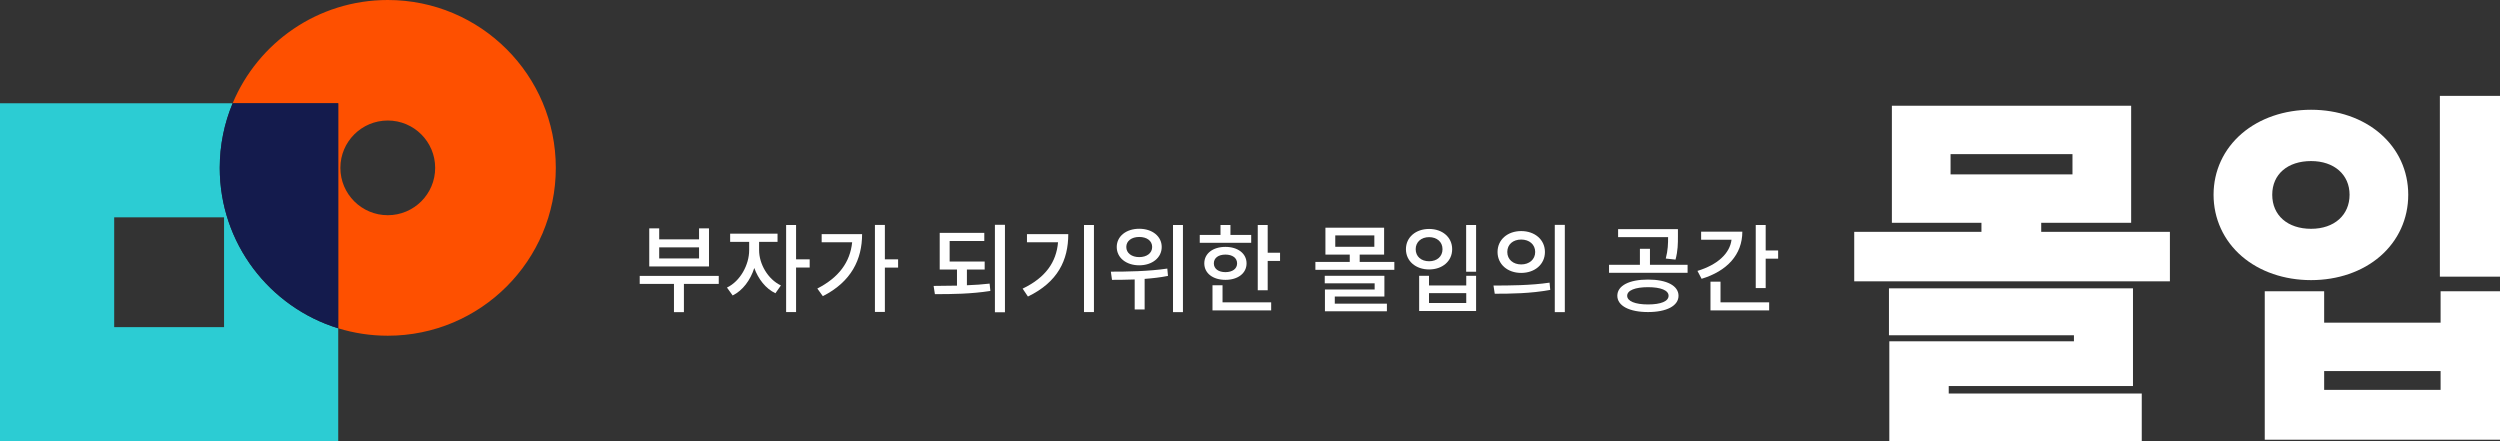
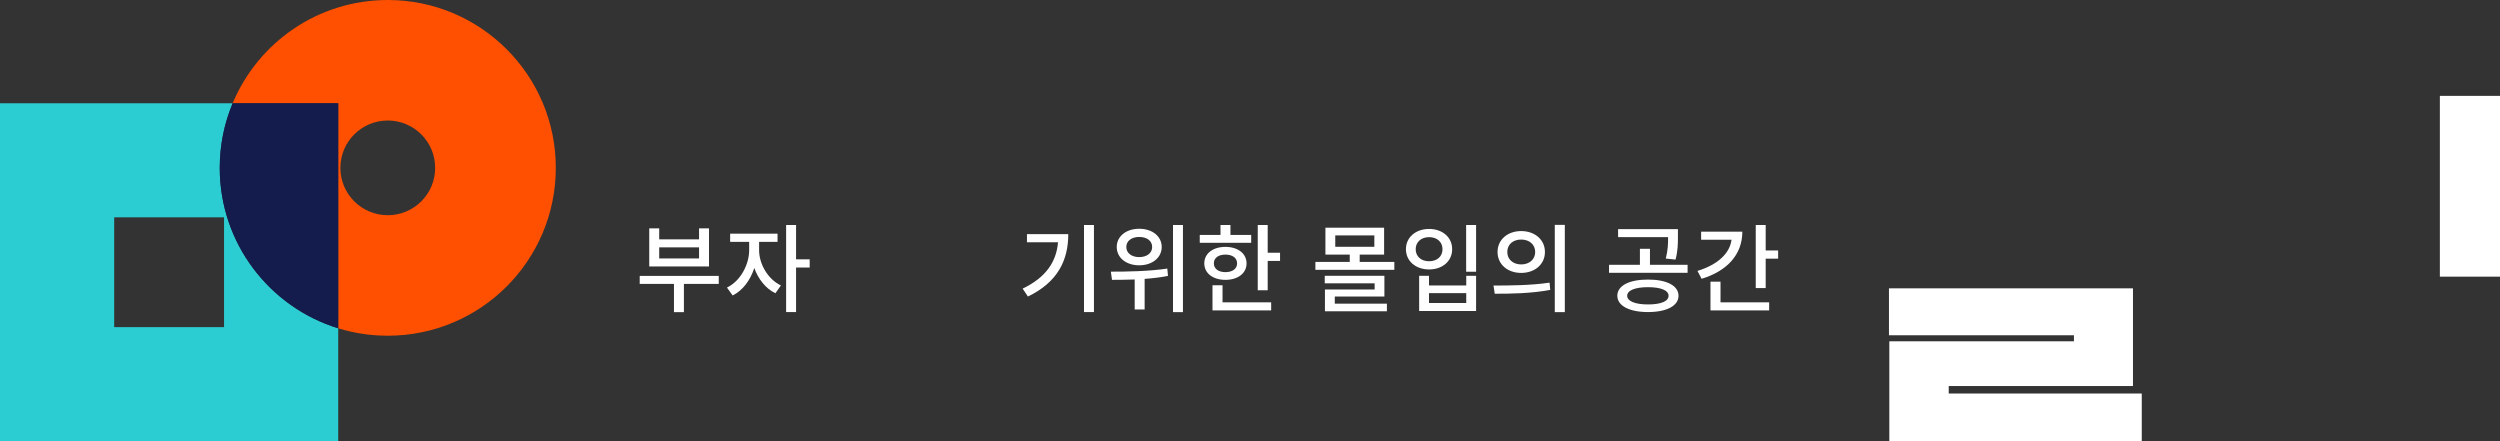
<svg xmlns="http://www.w3.org/2000/svg" width="442" height="78" viewBox="0 0 442 78" fill="none">
  <rect x="0" y="0" width="442" height="78" fill="#333333" stroke="none" />
  <path d="M38.851 29.678C38.851 25.633 39.663 21.778 41.131 18.263H0V78H59.799V58.044C47.668 54.309 38.851 43.023 38.851 29.678ZM39.613 57.835H20.188V38.43H39.613V57.835Z" fill="#2CCCD3" />
  <path d="M68.558 -9.15527e-05C56.201 -9.15527e-05 45.607 7.539 41.13 18.263H59.798V58.042C62.568 58.894 65.508 59.355 68.558 59.355C84.966 59.355 98.267 46.068 98.267 29.677C98.267 13.285 84.967 -9.15527e-05 68.558 -9.15527e-05ZM68.558 38.049C63.931 38.049 60.179 34.301 60.179 29.678C60.179 25.055 63.931 21.307 68.558 21.307C73.186 21.307 76.938 25.055 76.938 29.678C76.938 34.301 73.186 38.049 68.558 38.049Z" fill="#FE5000" />
  <path d="M41.131 18.263C39.663 21.778 38.851 25.632 38.851 29.678C38.851 43.023 47.668 54.309 59.799 58.044V18.263H41.131Z" fill="#141B4D" />
  <path d="M127.074 50.194H120.915V55.188H119.157V50.194H113.1V48.779H127.074V50.194ZM125.35 47.109H114.788V40.375H116.546V42.318H123.592V40.375H125.35V47.109ZM123.592 43.734H116.546V45.694H123.592V43.734Z" fill="white" />
  <path d="M134.209 44.245C134.209 46.631 135.728 49.358 138.066 50.466L137.094 51.846C135.37 51.029 134.056 49.324 133.356 47.381C132.674 49.529 131.308 51.37 129.534 52.239L128.527 50.842C130.882 49.717 132.452 46.803 132.452 44.245V42.762H129.09V41.313H137.469V42.762H134.209V44.245ZM143.151 47.296H140.745V55.171H138.987V39.779H140.745V45.847H143.151V47.296Z" fill="white" />
-   <path d="M152.419 41.399C152.419 45.864 150.507 49.82 145.474 52.36L144.502 51.012C148.272 49.087 150.303 46.376 150.662 42.831H145.27V41.4H152.42L152.419 41.399ZM158.784 47.313H156.445V55.155H154.687V39.763H156.445V45.848H158.784V47.315V47.313Z" fill="white" />
-   <path d="M170.952 50.433C172.316 50.381 173.682 50.296 174.962 50.143L175.098 51.438C171.77 51.967 168.187 52.018 165.287 52.001L165.065 50.552C166.345 50.552 167.744 50.535 169.195 50.5V47.654H166.14V41.175H174.023V42.607H167.897V46.239H174.09V47.654H170.95V50.433H170.952ZM177.675 39.745V55.205H175.9V39.745H177.675Z" fill="white" />
  <path d="M188.871 41.399C188.871 45.985 187.028 49.87 181.738 52.427L180.8 51.03C184.843 49.087 186.755 46.377 187.062 42.831H181.568V41.4H188.872L188.871 41.399ZM193.409 39.779V55.171H191.651V39.779H193.409Z" fill="white" />
  <path d="M206.5 48.78C205.153 49.052 203.735 49.206 202.371 49.308V54.711H200.613V49.41C199.162 49.461 197.797 49.478 196.603 49.478L196.398 48.029C199.179 48.029 203.053 47.979 206.38 47.484L206.499 48.78H206.5ZM197.44 43.666C197.44 41.773 199.112 40.445 201.415 40.445C203.719 40.445 205.391 41.775 205.391 43.666C205.391 45.557 203.719 46.906 201.415 46.906C199.112 46.906 197.44 45.576 197.44 43.666ZM199.129 43.666C199.129 44.756 200.084 45.456 201.415 45.456C202.747 45.456 203.702 44.758 203.702 43.666C203.702 42.574 202.764 41.894 201.415 41.894C200.067 41.894 199.129 42.593 199.129 43.666ZM209.145 39.78V55.189H207.387V39.78H209.145Z" fill="white" />
  <path d="M221.211 42.933H212.116V41.535H215.785V39.78H217.543V41.535H221.211V42.933ZM216.655 49.478C214.453 49.478 212.919 48.319 212.919 46.564C212.919 44.809 214.454 43.649 216.655 43.649C218.856 43.649 220.392 44.825 220.392 46.564C220.392 48.303 218.874 49.478 216.655 49.478ZM216.144 53.45H224.743V54.881H214.368V50.433H216.144V53.45ZM216.655 48.114C217.883 48.114 218.719 47.534 218.719 46.563C218.719 45.592 217.883 45.012 216.655 45.012C215.427 45.012 214.607 45.592 214.607 46.563C214.607 47.534 215.443 48.114 216.655 48.114ZM226.313 44.688V46.136H224.128V51.317H222.37V39.778H224.128V44.686H226.313V44.688Z" fill="white" />
  <path d="M246.519 46.308V47.705H232.562V46.308H238.636V45.012H234.336V40.257H244.71V45.012H240.393V46.308H246.519ZM235.99 53.688H245.204V55.034H234.249V51.182H243.037V50.091H234.215V48.761H244.761V52.426H235.99V53.687V53.688ZM236.075 43.632H242.985V41.62H236.075V43.632Z" fill="white" />
  <path d="M256.743 44.058C256.743 46.171 255.02 47.638 252.665 47.638C250.311 47.638 248.57 46.171 248.57 44.058C248.57 41.944 250.311 40.478 252.665 40.478C255.02 40.478 256.743 41.944 256.743 44.058ZM250.293 44.058C250.293 45.353 251.265 46.189 252.664 46.189C254.063 46.189 255.036 45.353 255.036 44.058C255.036 42.762 254.046 41.927 252.664 41.927C251.282 41.927 250.293 42.779 250.293 44.058ZM252.647 48.763V50.467H259.233V48.763H260.973V54.984H250.906V48.763H252.647ZM252.647 53.569H259.233V51.831H252.647V53.569ZM260.973 39.779V48.045H259.215V39.779H260.973Z" fill="white" />
  <path d="M264.049 50.483C266.814 50.483 270.653 50.466 273.962 49.972L274.082 51.251C270.686 51.898 267.001 51.932 264.27 51.932L264.049 50.483ZM273.144 44.552C273.144 46.734 271.353 48.251 268.945 48.251C266.538 48.251 264.766 46.733 264.766 44.552C264.766 42.371 266.541 40.853 268.945 40.853C271.35 40.853 273.144 42.369 273.144 44.552ZM266.489 44.552C266.489 45.882 267.53 46.751 268.947 46.751C270.363 46.751 271.421 45.882 271.421 44.552C271.421 43.222 270.38 42.352 268.947 42.352C267.513 42.352 266.489 43.205 266.489 44.552ZM276.66 39.762V55.188H274.885V39.762H276.66Z" fill="white" />
  <path d="M298.366 46.82V48.234H284.477V46.82H289.937V43.99H291.713V46.82H298.367H298.366ZM296.762 52.291C296.762 54.08 294.646 55.171 291.37 55.171C288.093 55.171 285.943 54.08 285.943 52.291C285.943 50.501 288.042 49.427 291.37 49.427C294.698 49.427 296.762 50.517 296.762 52.291ZM294.509 45.711C294.902 44.193 294.919 43.086 294.919 41.927H286.08V40.512H296.658V41.808C296.658 43.036 296.658 44.313 296.232 45.898L294.508 45.712L294.509 45.711ZM295.004 52.291C295.004 51.335 293.639 50.773 291.37 50.773C289.1 50.773 287.684 51.335 287.684 52.291C287.684 53.246 289.083 53.825 291.37 53.825C293.656 53.825 295.004 53.262 295.004 52.291Z" fill="white" />
  <path d="M308.044 40.956C308.044 45.029 305.331 47.928 300.843 49.292L300.109 47.895C303.641 46.821 305.826 44.825 306.133 42.389H300.758V40.957H308.045L308.044 40.956ZM304.187 53.45H312.787V54.881H302.412V49.802H304.187V53.45ZM314.374 44.279V45.728H312.173V50.927H310.415V39.779H312.173V44.279H314.374Z" fill="white" />
-   <path d="M360.887 39.389H376.788V18.695H334.485V39.389H350.321V40.99H327.827V49.739H383.639V40.99H360.887V39.389ZM366.415 27.249V30.832H344.859V27.249H366.415Z" fill="white" />
  <path d="M344.535 68.25H377.11V50.978H333.968V59.275H366.673V60.341H334.032V78H378.662V69.574H344.535V68.25Z" fill="white" />
-   <path d="M420.812 45.314C424.013 42.546 425.777 38.681 425.777 34.432C425.777 30.183 424.013 26.366 420.81 23.607C417.667 20.897 413.331 19.405 408.6 19.405C403.87 19.405 399.52 20.897 396.36 23.605C393.135 26.37 391.358 30.215 391.358 34.433C391.358 38.652 393.134 42.545 396.358 45.317C399.515 48.031 403.862 49.525 408.6 49.525C413.338 49.525 417.672 48.03 420.812 45.314ZM408.6 28.476C412.67 28.476 415.404 30.869 415.404 34.432C415.404 37.995 412.733 40.453 408.6 40.453C404.467 40.453 401.732 38.091 401.732 34.432C401.732 30.774 404.492 28.476 408.6 28.476Z" fill="white" />
-   <path d="M431.498 57.048H410.911V51.495H400.408V77.742H442V51.495H431.498V57.048ZM410.911 68.929V65.603H431.498V68.929H410.911Z" fill="white" />
  <path d="M442 16.951H431.368V48.912H442V16.951Z" fill="white" />
</svg>